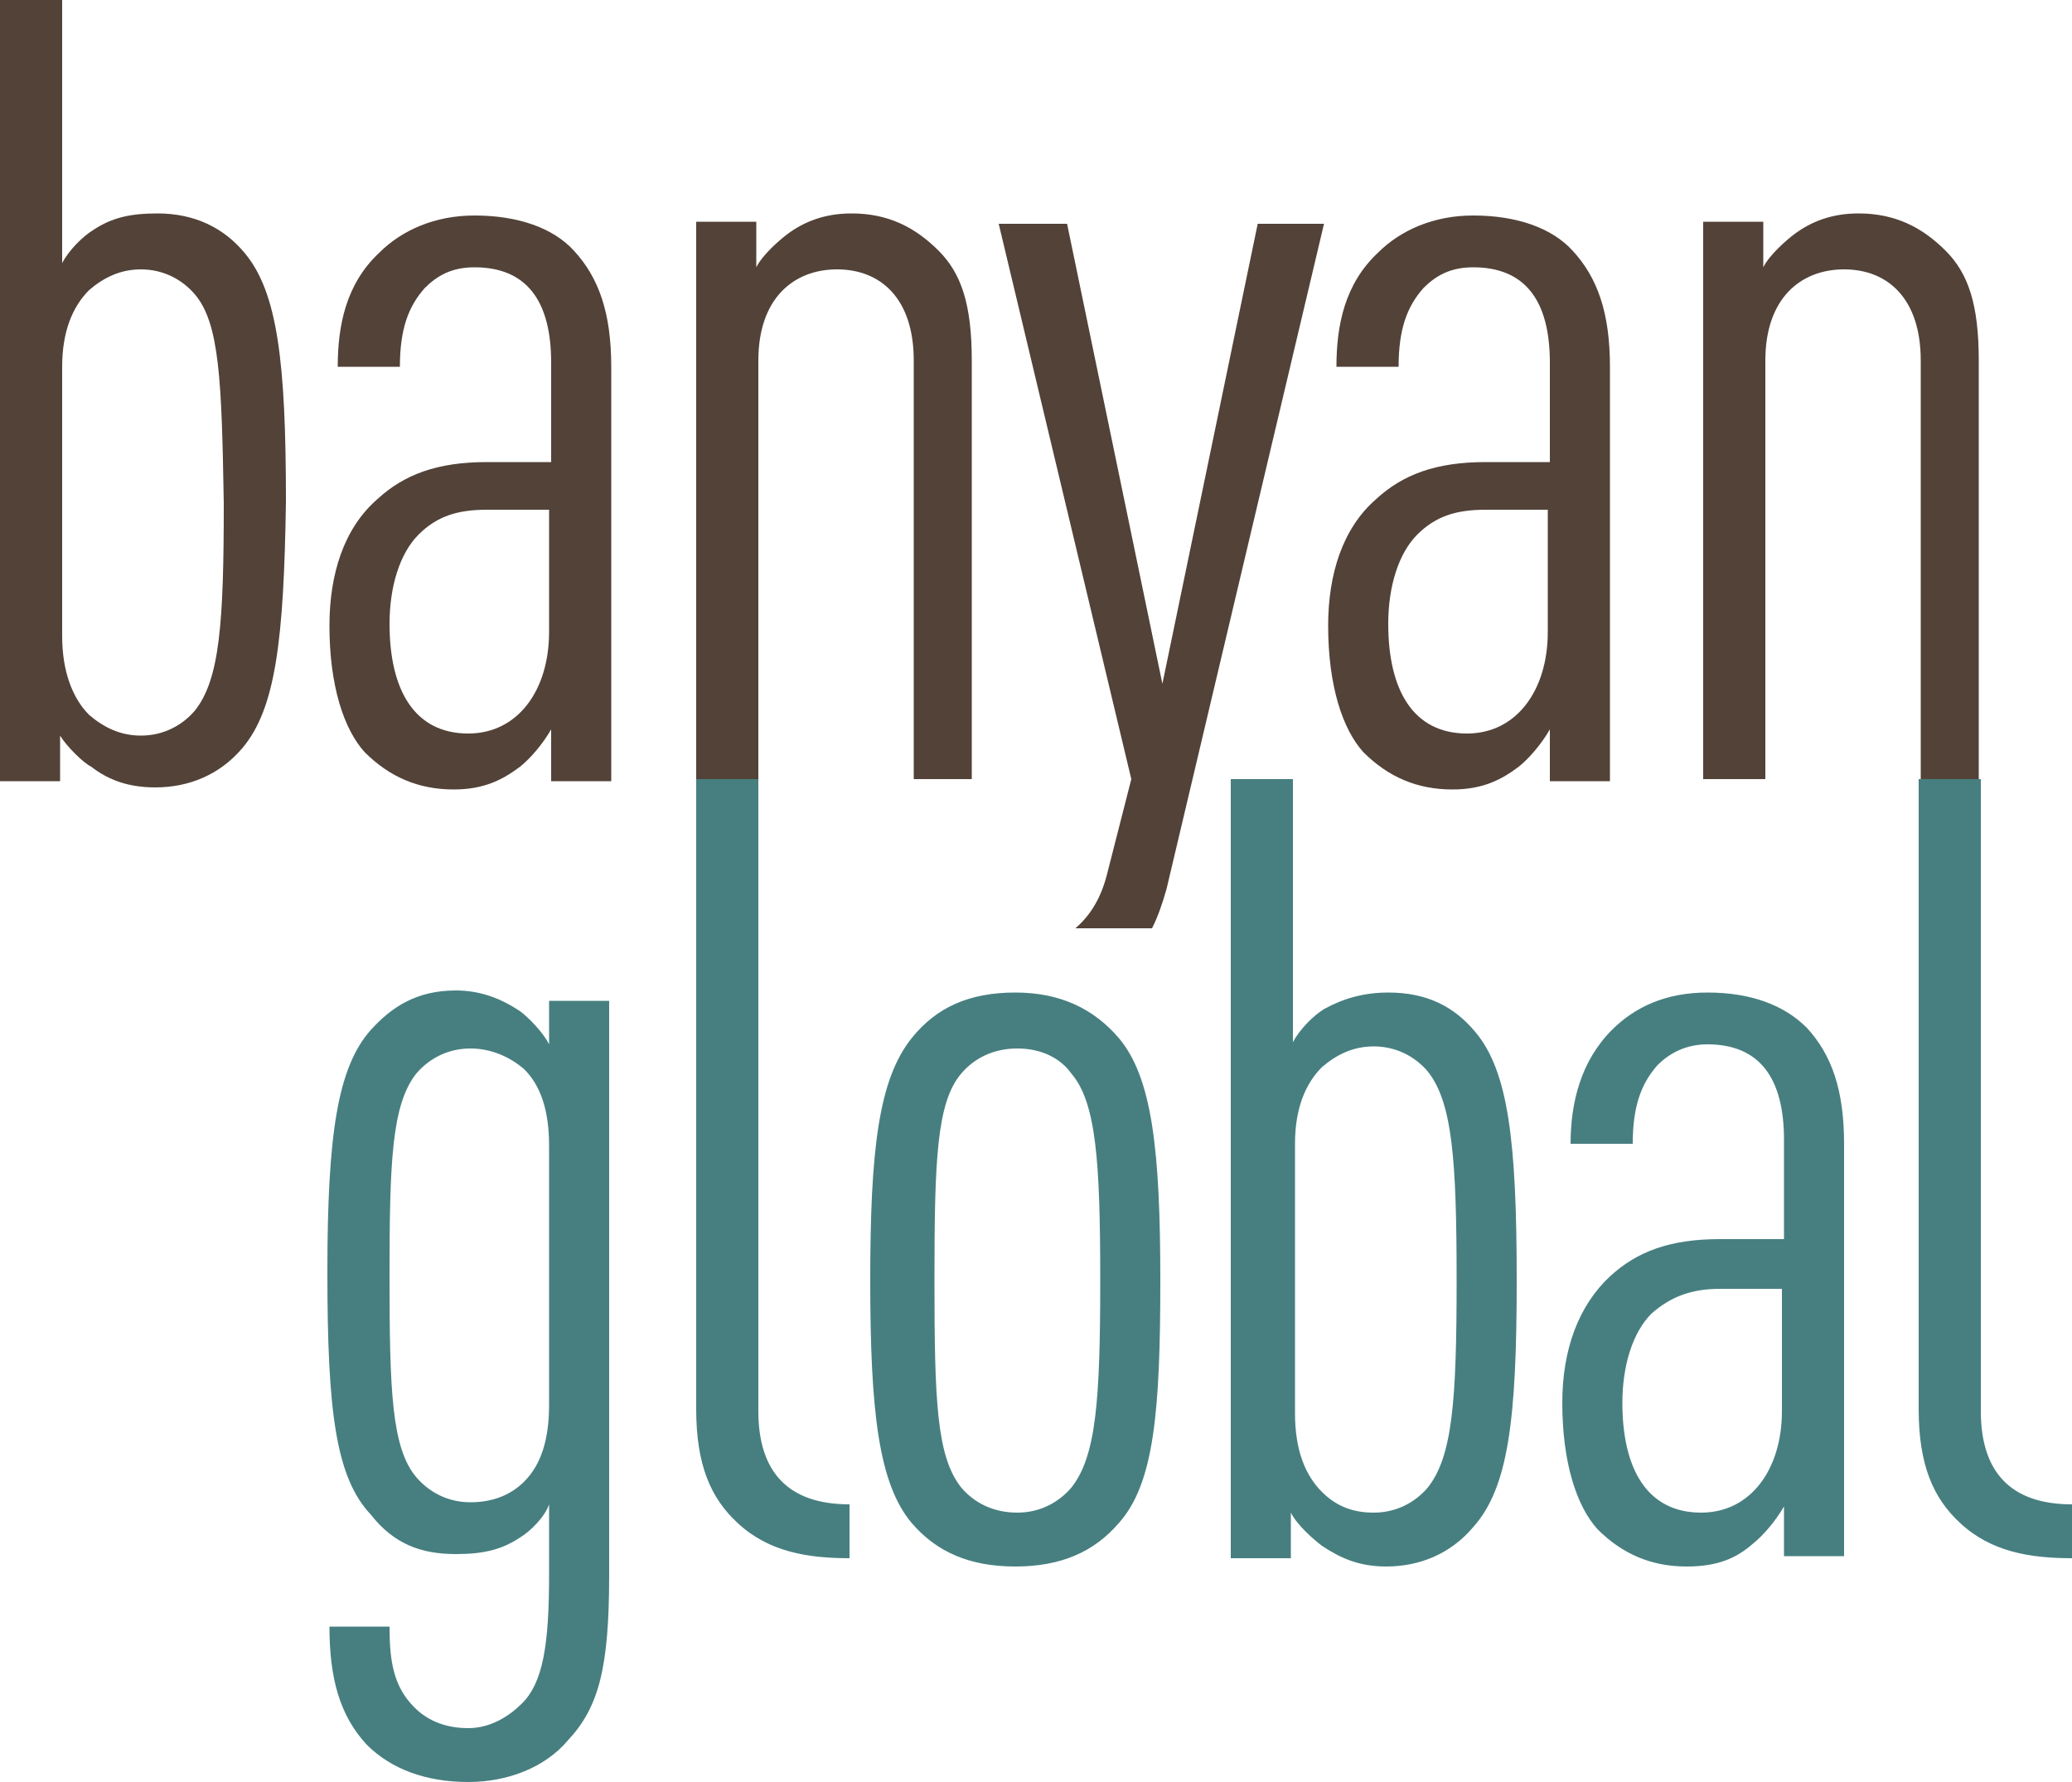
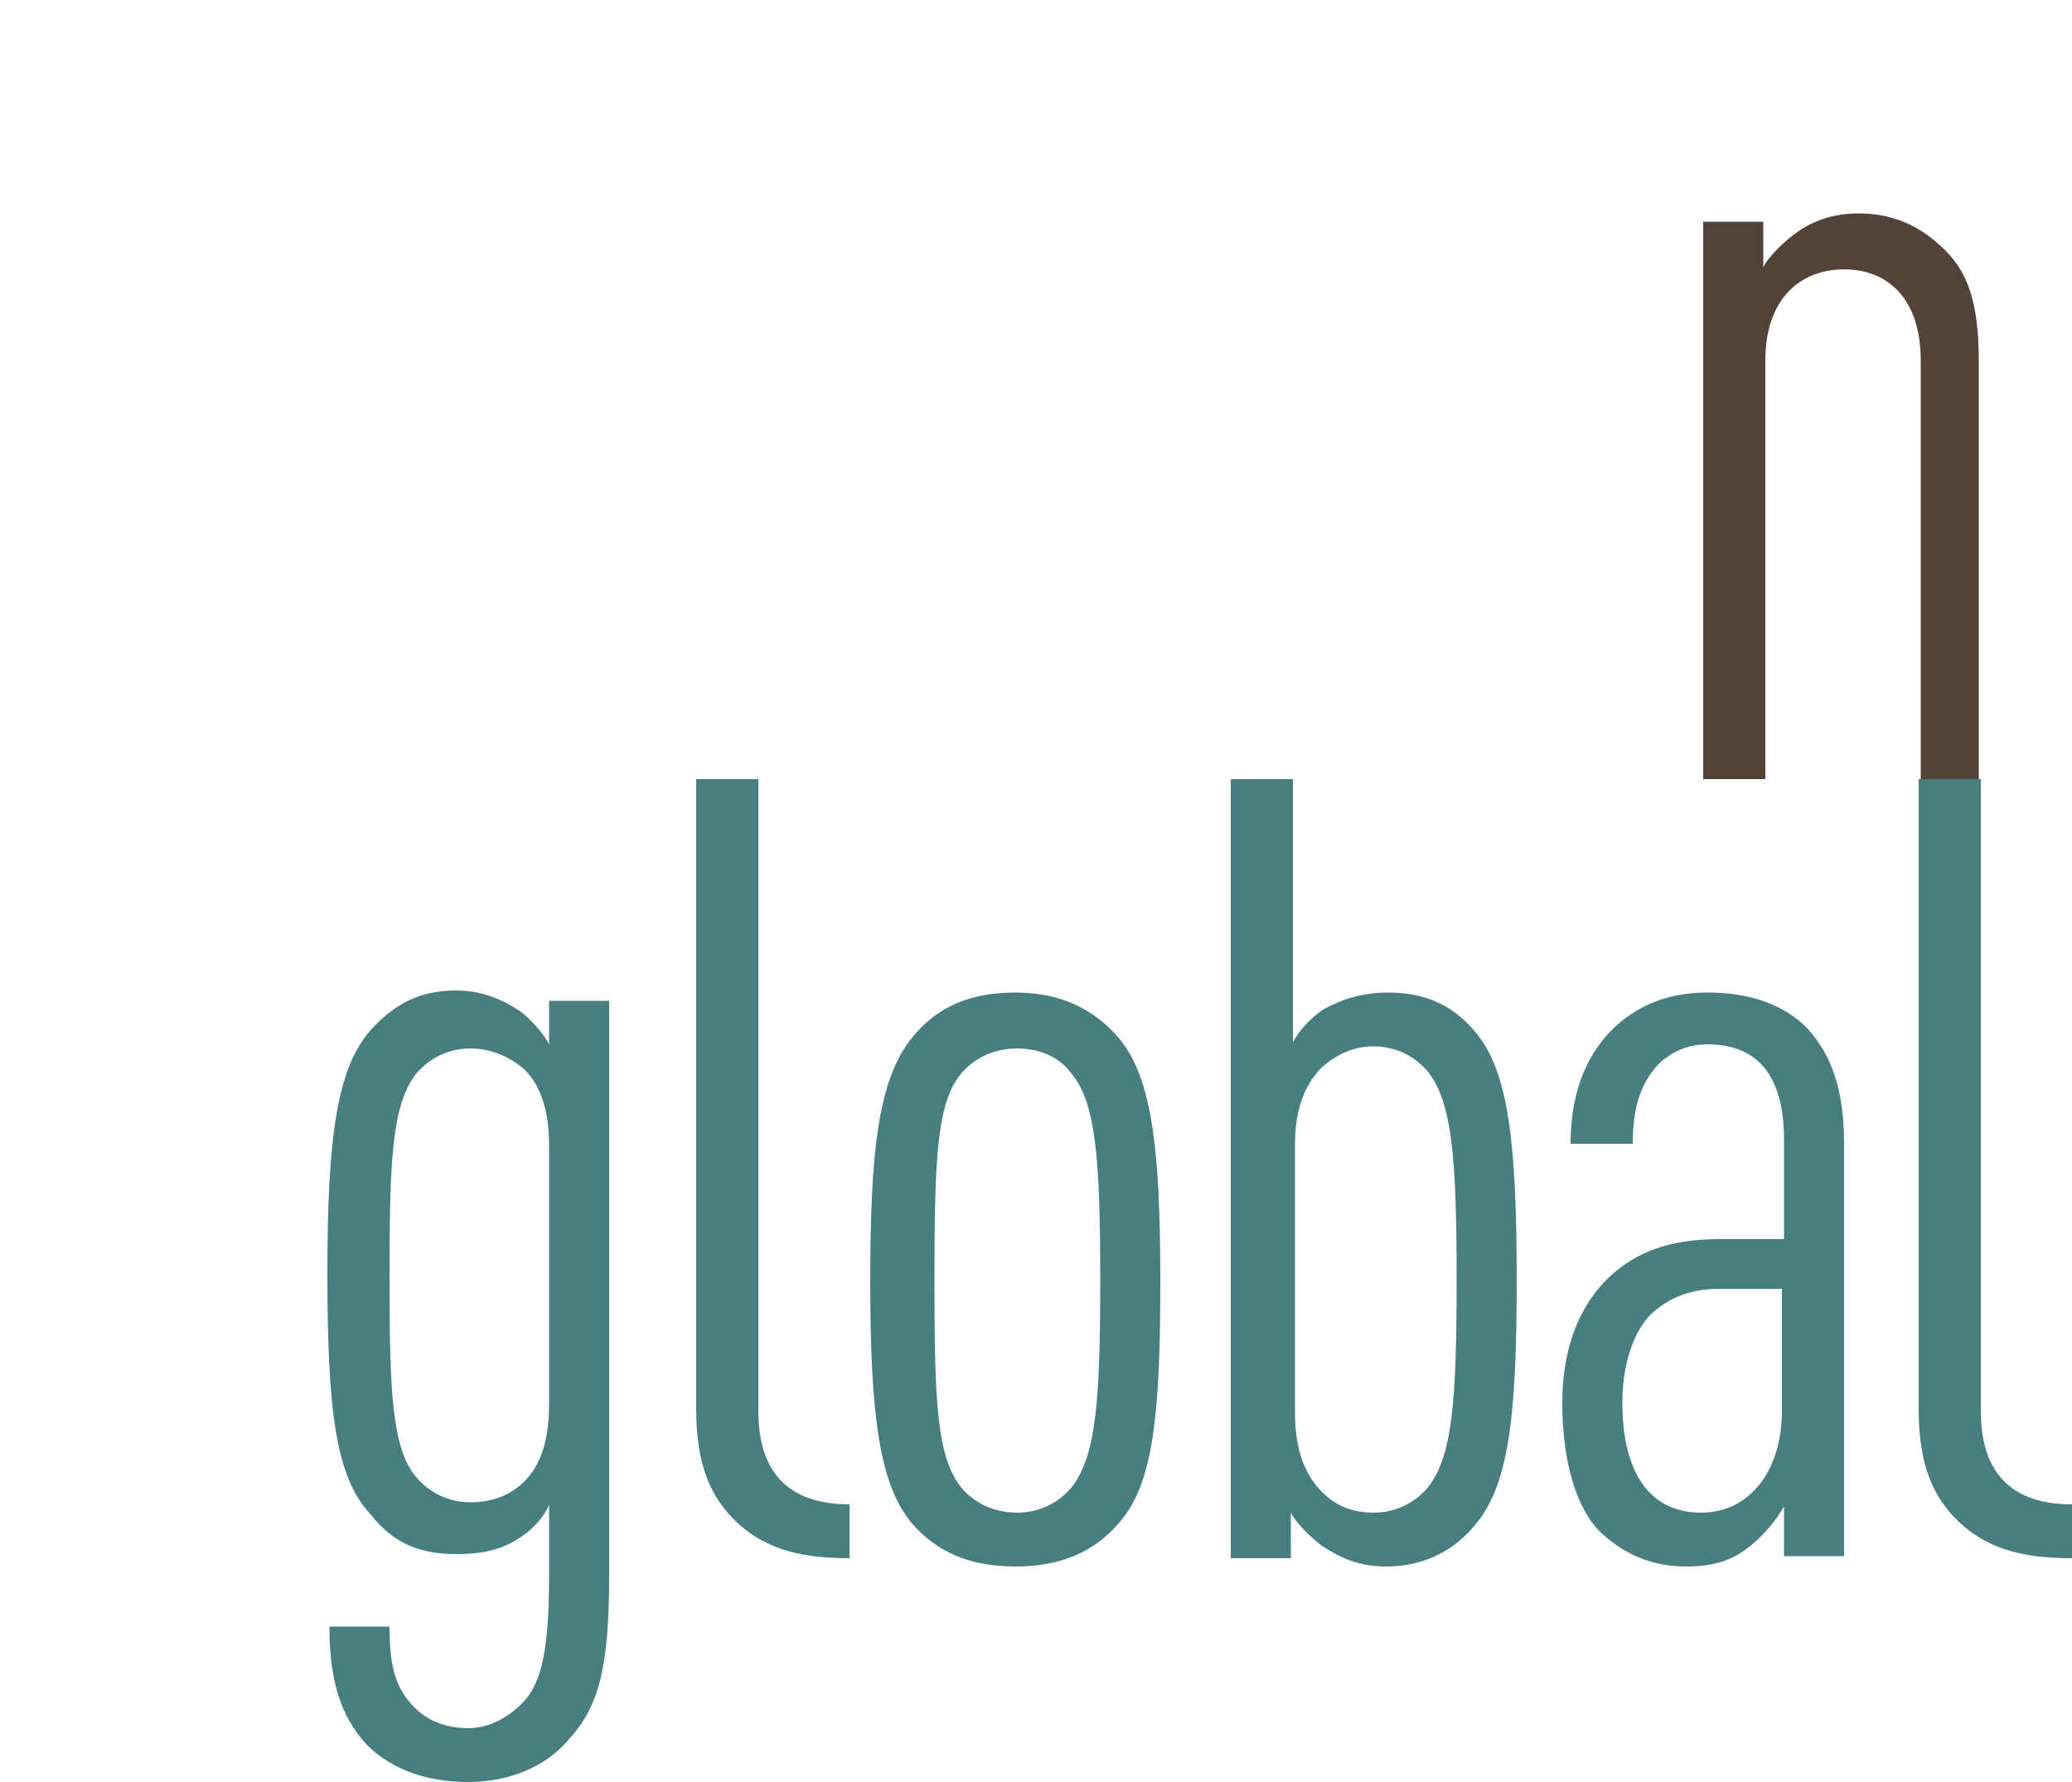
<svg xmlns="http://www.w3.org/2000/svg" version="1.1" id="Layer_1" x="0px" y="0px" viewBox="0 0 100 86" style="enable-background:new 0 0 100 86;" xml:space="preserve">
  <style type="text/css">
	.st0{fill:#524238;}
	.st1{fill:#477F80;}
</style>
  <g>
-     <path class="st0" d="M11.7,36.1C10.6,37.4,9.1,38,7.5,38c-1.2,0-2.2-0.3-3.1-1C4,36.8,3.2,36,2.9,35.5v2.2H0V0h3v12.7   c0.3-0.6,1-1.3,1.5-1.6c0.9-0.6,1.8-0.8,3.1-0.8c1.8,0,3.2,0.7,4.2,1.9c1.6,1.9,2,5.3,2,12C13.7,30.9,13.3,34.2,11.7,36.1   L11.7,36.1z M9.4,14.2c-0.6-0.7-1.5-1.2-2.6-1.2c-1,0-1.8,0.4-2.5,1c-0.8,0.8-1.3,2-1.3,3.7v13c0,1.7,0.5,3,1.3,3.8   c0.7,0.6,1.5,1,2.5,1c1.1,0,2-0.5,2.6-1.2c1.2-1.5,1.4-4.2,1.4-10C10.7,18.4,10.6,15.6,9.4,14.2L9.4,14.2z" />
-     <path class="st0" d="M26.6,37.6v-2.4c-0.4,0.7-1,1.4-1.5,1.8c-0.8,0.6-1.7,1.1-3.2,1.1c-1.7,0-3.1-0.6-4.3-1.8   c-1-1.1-1.7-3.2-1.7-6.1c0-2.5,0.7-4.7,2.3-6.1c1.3-1.2,2.9-1.8,5.3-1.8h3.1v-4.8c0-3-1.2-4.6-3.7-4.6c-1.1,0-1.8,0.4-2.4,1   c-0.8,0.9-1.2,2-1.2,3.8h-3c0-2,0.4-4,2-5.5c1.1-1.1,2.7-1.8,4.6-1.8c2.1,0,3.8,0.6,4.8,1.7c1.2,1.3,1.8,3,1.8,5.6v20H26.6   L26.6,37.6z M26.5,24.6h-3c-1.4,0-2.4,0.3-3.3,1.2c-0.9,0.9-1.4,2.5-1.4,4.3c0,3.2,1.2,5.3,3.8,5.3c2.4,0,3.9-2.1,3.9-4.9V24.6   L26.5,24.6z" />
-     <path class="st0" d="M74.8,37.6v-2.4c-0.4,0.7-1,1.4-1.5,1.8c-0.8,0.6-1.7,1.1-3.2,1.1c-1.7,0-3.1-0.6-4.3-1.8   c-1-1.1-1.7-3.2-1.7-6.1c0-2.5,0.7-4.7,2.3-6.1c1.3-1.2,2.9-1.8,5.3-1.8h3.1v-4.8c0-3-1.2-4.6-3.7-4.6c-1.1,0-1.8,0.4-2.4,1   c-0.8,0.9-1.2,2-1.2,3.8h-3c0-2,0.4-4,2-5.5c1.1-1.1,2.7-1.8,4.6-1.8c2.1,0,3.8,0.6,4.8,1.7c1.2,1.3,1.8,3,1.8,5.6v20H74.8   L74.8,37.6z M74.7,24.6h-3c-1.4,0-2.4,0.3-3.3,1.2c-0.9,0.9-1.4,2.5-1.4,4.3c0,3.2,1.2,5.3,3.8,5.3c2.4,0,3.9-2.1,3.9-4.9V24.6   L74.7,24.6z" />
-     <path class="st0" d="M53.4,42.3c-0.3,1.1-0.8,1.9-1.5,2.5h3.7c0.3-0.6,0.5-1.2,0.7-1.9l7.6-32.1h-3.2l-4.6,22.2l-4.6-22.2h-3.3   l6.4,26.8L53.4,42.3L53.4,42.3z" />
    <path class="st1" d="M29.4,76V48.3h-2.9v2.1c-0.3-0.6-1-1.3-1.4-1.6c-0.9-0.6-1.9-1-3.1-1c-1.9,0-3.1,0.8-4.1,1.9   c-1.6,1.8-2.1,5-2.1,11.7c0,6.7,0.4,9.9,2.1,11.7C19,74.5,20.3,75,22,75c1.3,0,2.2-0.2,3.1-0.8c0.5-0.3,1.2-1,1.4-1.6v3.4   c0,3.4-0.3,5.2-1.3,6.2c-0.6,0.6-1.5,1.2-2.6,1.2c-1,0-1.9-0.3-2.6-1c-1-1-1.2-2.2-1.2-3.9h-2.9c0,2.5,0.5,4.3,1.8,5.7   c1.2,1.2,2.9,1.8,4.9,1.8c1.9,0,3.7-0.7,4.8-2C28.9,82.4,29.4,80.5,29.4,76L29.4,76L29.4,76z M26.5,67.8c0,1.7-0.4,2.9-1.2,3.7   c-0.7,0.7-1.6,1-2.6,1c-1.1,0-2-0.5-2.6-1.2c-1.2-1.4-1.3-4.2-1.3-9.7c0-5.5,0.1-8.3,1.3-9.8c0.6-0.7,1.5-1.2,2.6-1.2   c1,0,1.9,0.4,2.6,1c0.8,0.8,1.2,2,1.2,3.7V67.8L26.5,67.8L26.5,67.8z M41,75.2v-2.6c-3,0-4.4-1.6-4.4-4.5V37.6h-3V68   c0,2.7,0.7,4.3,2,5.5C37.1,74.9,39,75.2,41,75.2L41,75.2L41,75.2z M56,61.8c0-6.3-0.4-9.8-2-11.7c-1.2-1.4-2.8-2.2-5-2.2   s-3.8,0.7-5,2.2c-1.6,2-2,5.4-2,11.7c0,6.3,0.4,9.8,2,11.7c1.2,1.4,2.8,2.1,5,2.1s3.8-0.7,5-2.1C55.7,71.6,56,68.1,56,61.8L56,61.8   L56,61.8z M53.1,61.8c0,5.8-0.2,8.5-1.4,10c-0.6,0.7-1.5,1.2-2.6,1.2c-1.2,0-2.1-0.5-2.7-1.2c-1.2-1.5-1.3-4.2-1.3-10   c0-5.8,0.1-8.6,1.3-10c0.6-0.7,1.5-1.2,2.7-1.2c1.2,0,2.1,0.5,2.6,1.2C52.9,53.2,53.1,56,53.1,61.8L53.1,61.8L53.1,61.8z    M73.2,61.8c0-6.7-0.4-10.1-2-12c-1-1.2-2.3-1.9-4.2-1.9c-1.2,0-2.2,0.3-3.1,0.8c-0.5,0.3-1.2,1-1.5,1.6V37.6h-3v37.6h2.9V73   c0.3,0.6,1.1,1.3,1.5,1.6c0.9,0.6,1.8,1,3.1,1c1.6,0,3.1-0.6,4.2-1.9C72.8,71.8,73.2,68.5,73.2,61.8L73.2,61.8L73.2,61.8z    M70.3,61.8c0,5.8-0.2,8.5-1.4,10c-0.6,0.7-1.5,1.2-2.6,1.2c-1,0-1.8-0.3-2.5-1c-0.8-0.8-1.3-2-1.3-3.8v-13c0-1.7,0.5-2.9,1.3-3.7   c0.7-0.6,1.5-1,2.5-1c1.1,0,2,0.5,2.6,1.2C70.1,53.2,70.3,56,70.3,61.8L70.3,61.8L70.3,61.8z M89,75.2v-20c0-2.6-0.6-4.3-1.8-5.6   c-1.1-1.1-2.7-1.7-4.8-1.7c-2,0-3.5,0.7-4.6,1.8c-1.5,1.5-2,3.5-2,5.5h3c0-1.8,0.4-2.9,1.2-3.8c0.6-0.6,1.4-1,2.4-1   c2.5,0,3.7,1.6,3.7,4.6v4.8h-3.1c-2.4,0-4,0.6-5.3,1.8c-1.5,1.4-2.3,3.5-2.3,6.1c0,2.9,0.7,5,1.7,6.1c1.2,1.2,2.6,1.8,4.3,1.8   c1.5,0,2.4-0.4,3.2-1.1c0.5-0.4,1.1-1.1,1.5-1.8v2.4H89L89,75.2z M86,68.1c0,2.8-1.5,4.9-3.9,4.9c-2.6,0-3.8-2.1-3.8-5.3   c0-1.8,0.5-3.4,1.4-4.3c0.9-0.8,1.9-1.2,3.3-1.2h3V68.1L86,68.1L86,68.1z M100,75.2v-2.6c-3,0-4.4-1.6-4.4-4.5V37.6h-3V68   c0,2.7,0.7,4.3,2,5.5C96.1,74.9,98,75.2,100,75.2" />
    <path class="st0" d="M92.7,37.6V17.4c0-3-1.6-4.4-3.7-4.4c-2.1,0-3.8,1.4-3.8,4.4v20.2h-3V10.7h2.9v2.2c0.3-0.6,1.1-1.3,1.5-1.6   c0.8-0.6,1.8-1,3.1-1c1.8,0,3.1,0.7,4.2,1.8c1.1,1.1,1.6,2.6,1.6,5.3v20.2H92.7L92.7,37.6z" />
-     <path class="st0" d="M44.1,37.6V17.4c0-3-1.6-4.4-3.7-4.4c-2.1,0-3.8,1.4-3.8,4.4v20.2h-3V10.7h2.9v2.2c0.3-0.6,1.1-1.3,1.5-1.6   c0.8-0.6,1.8-1,3.1-1c1.8,0,3.1,0.7,4.2,1.8c1.1,1.1,1.6,2.6,1.6,5.3v20.2H44.1L44.1,37.6z" />
  </g>
</svg>